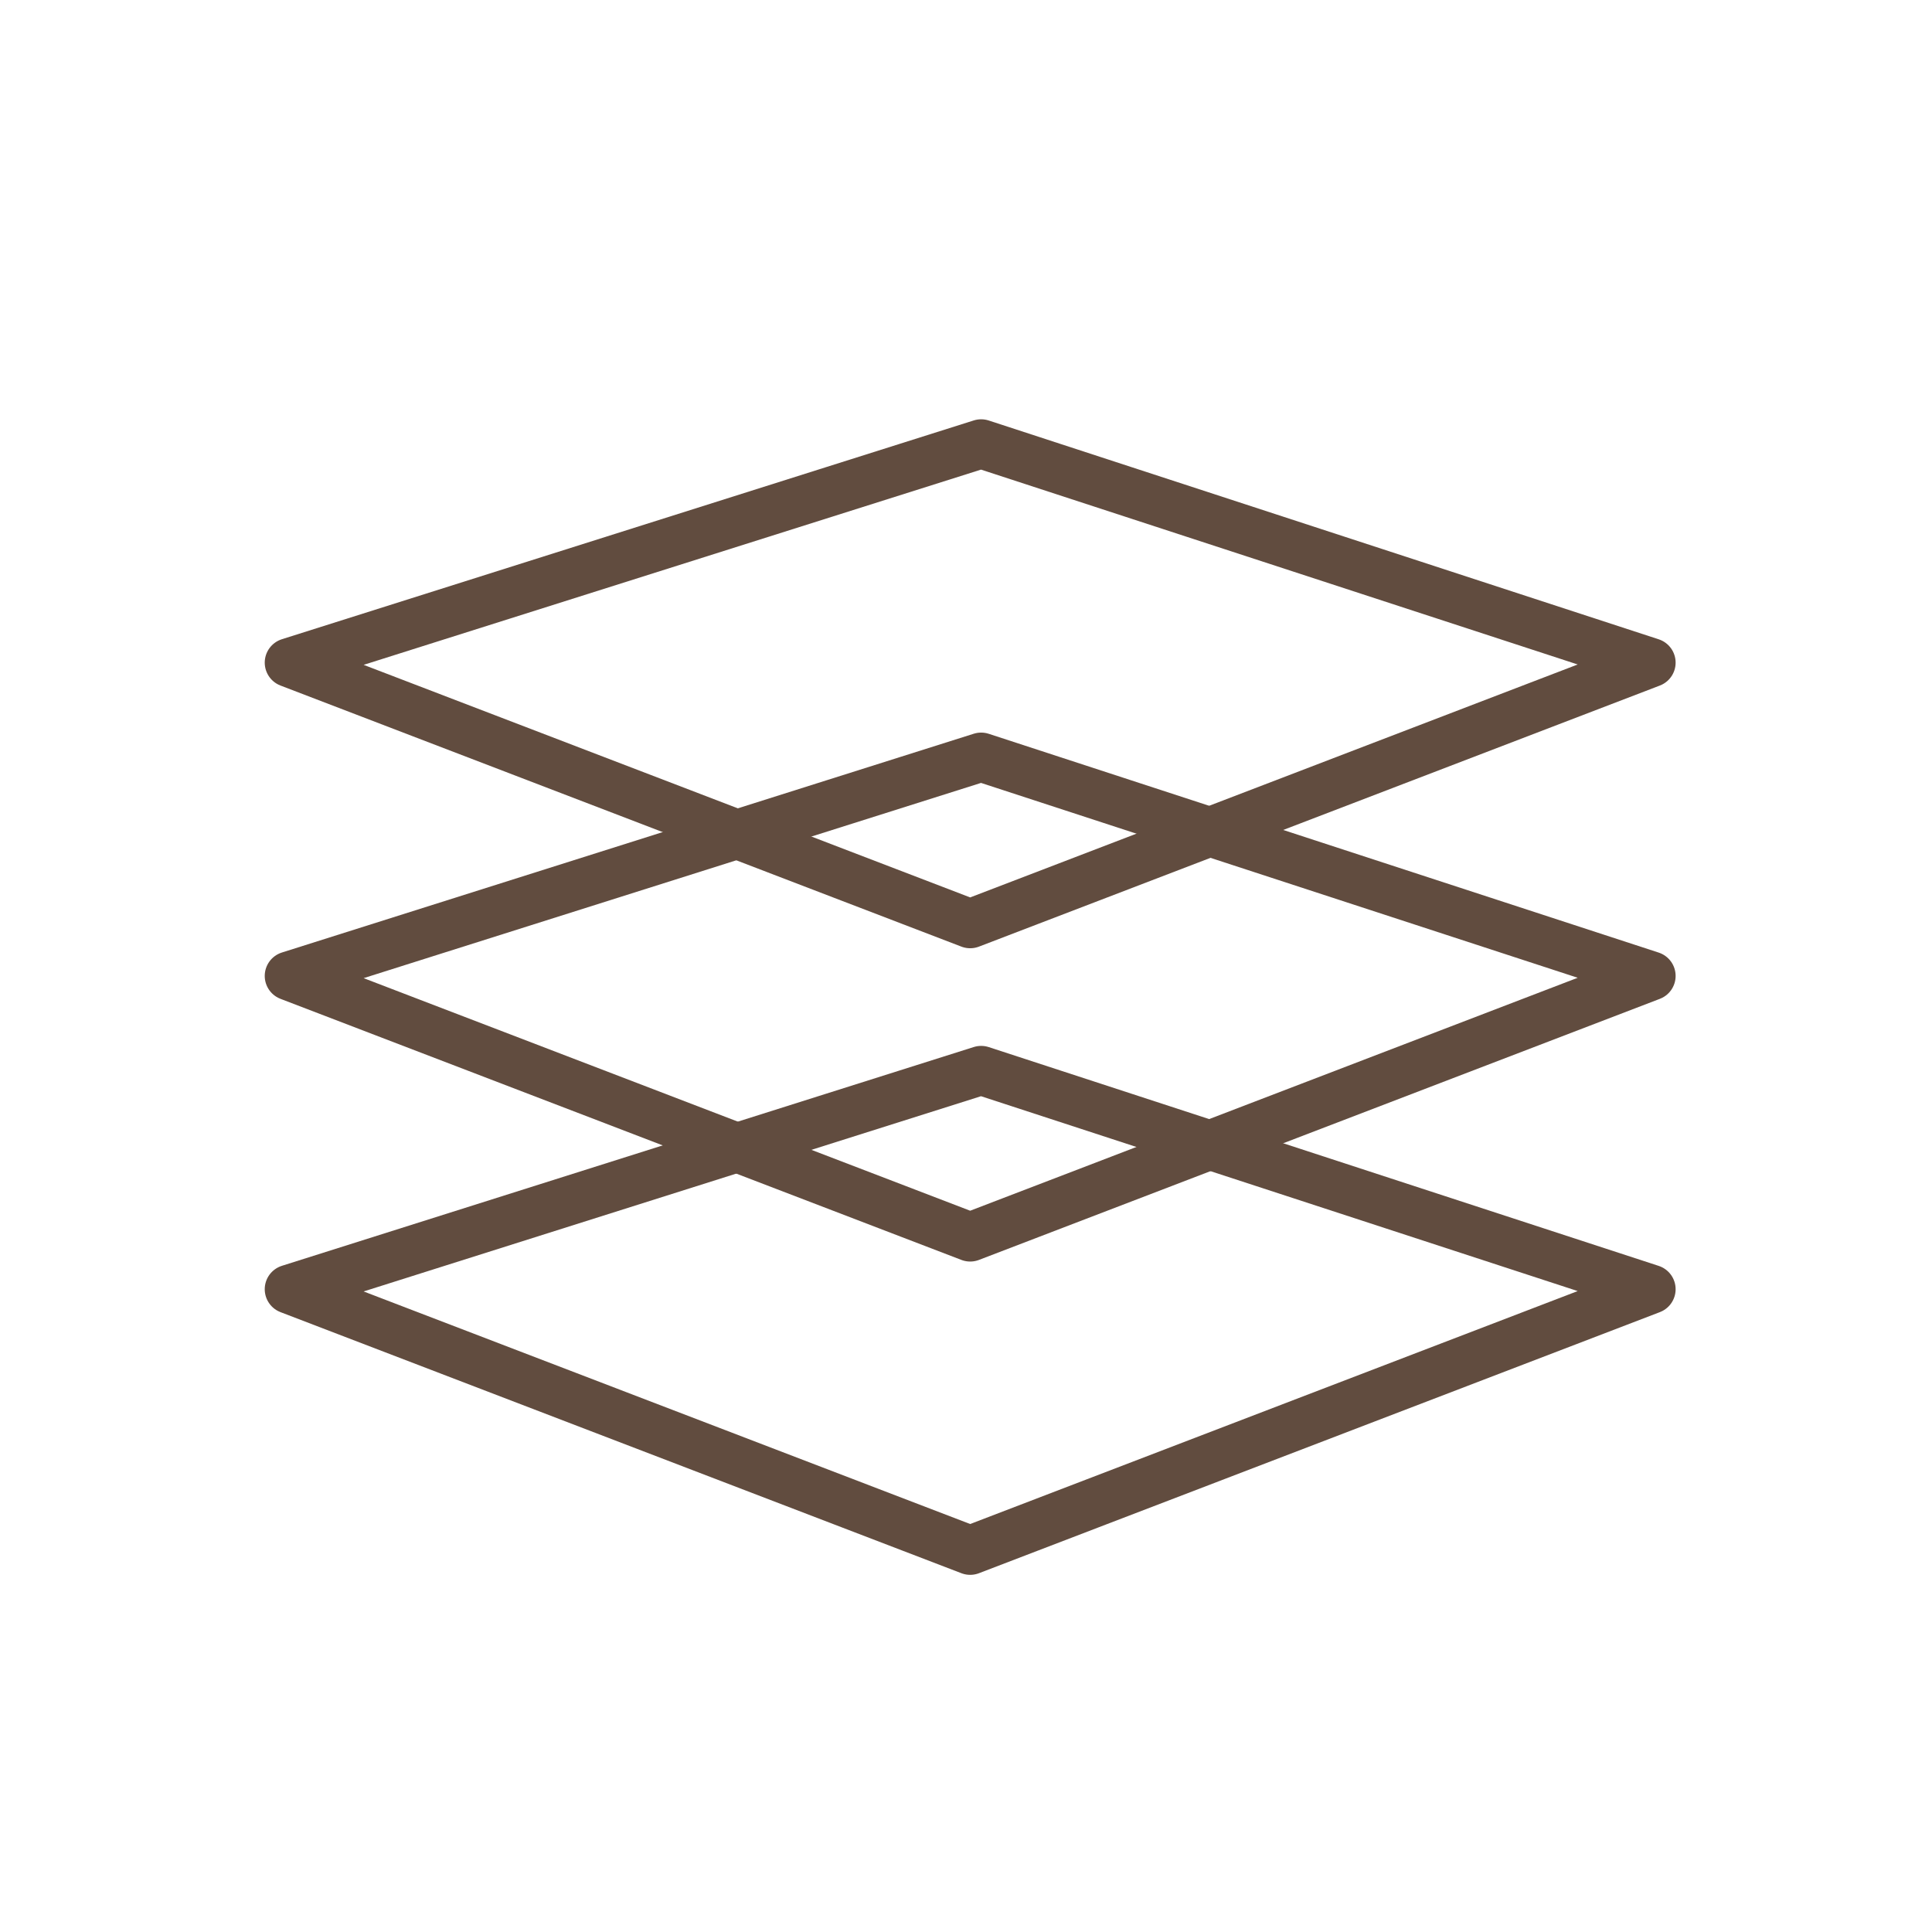
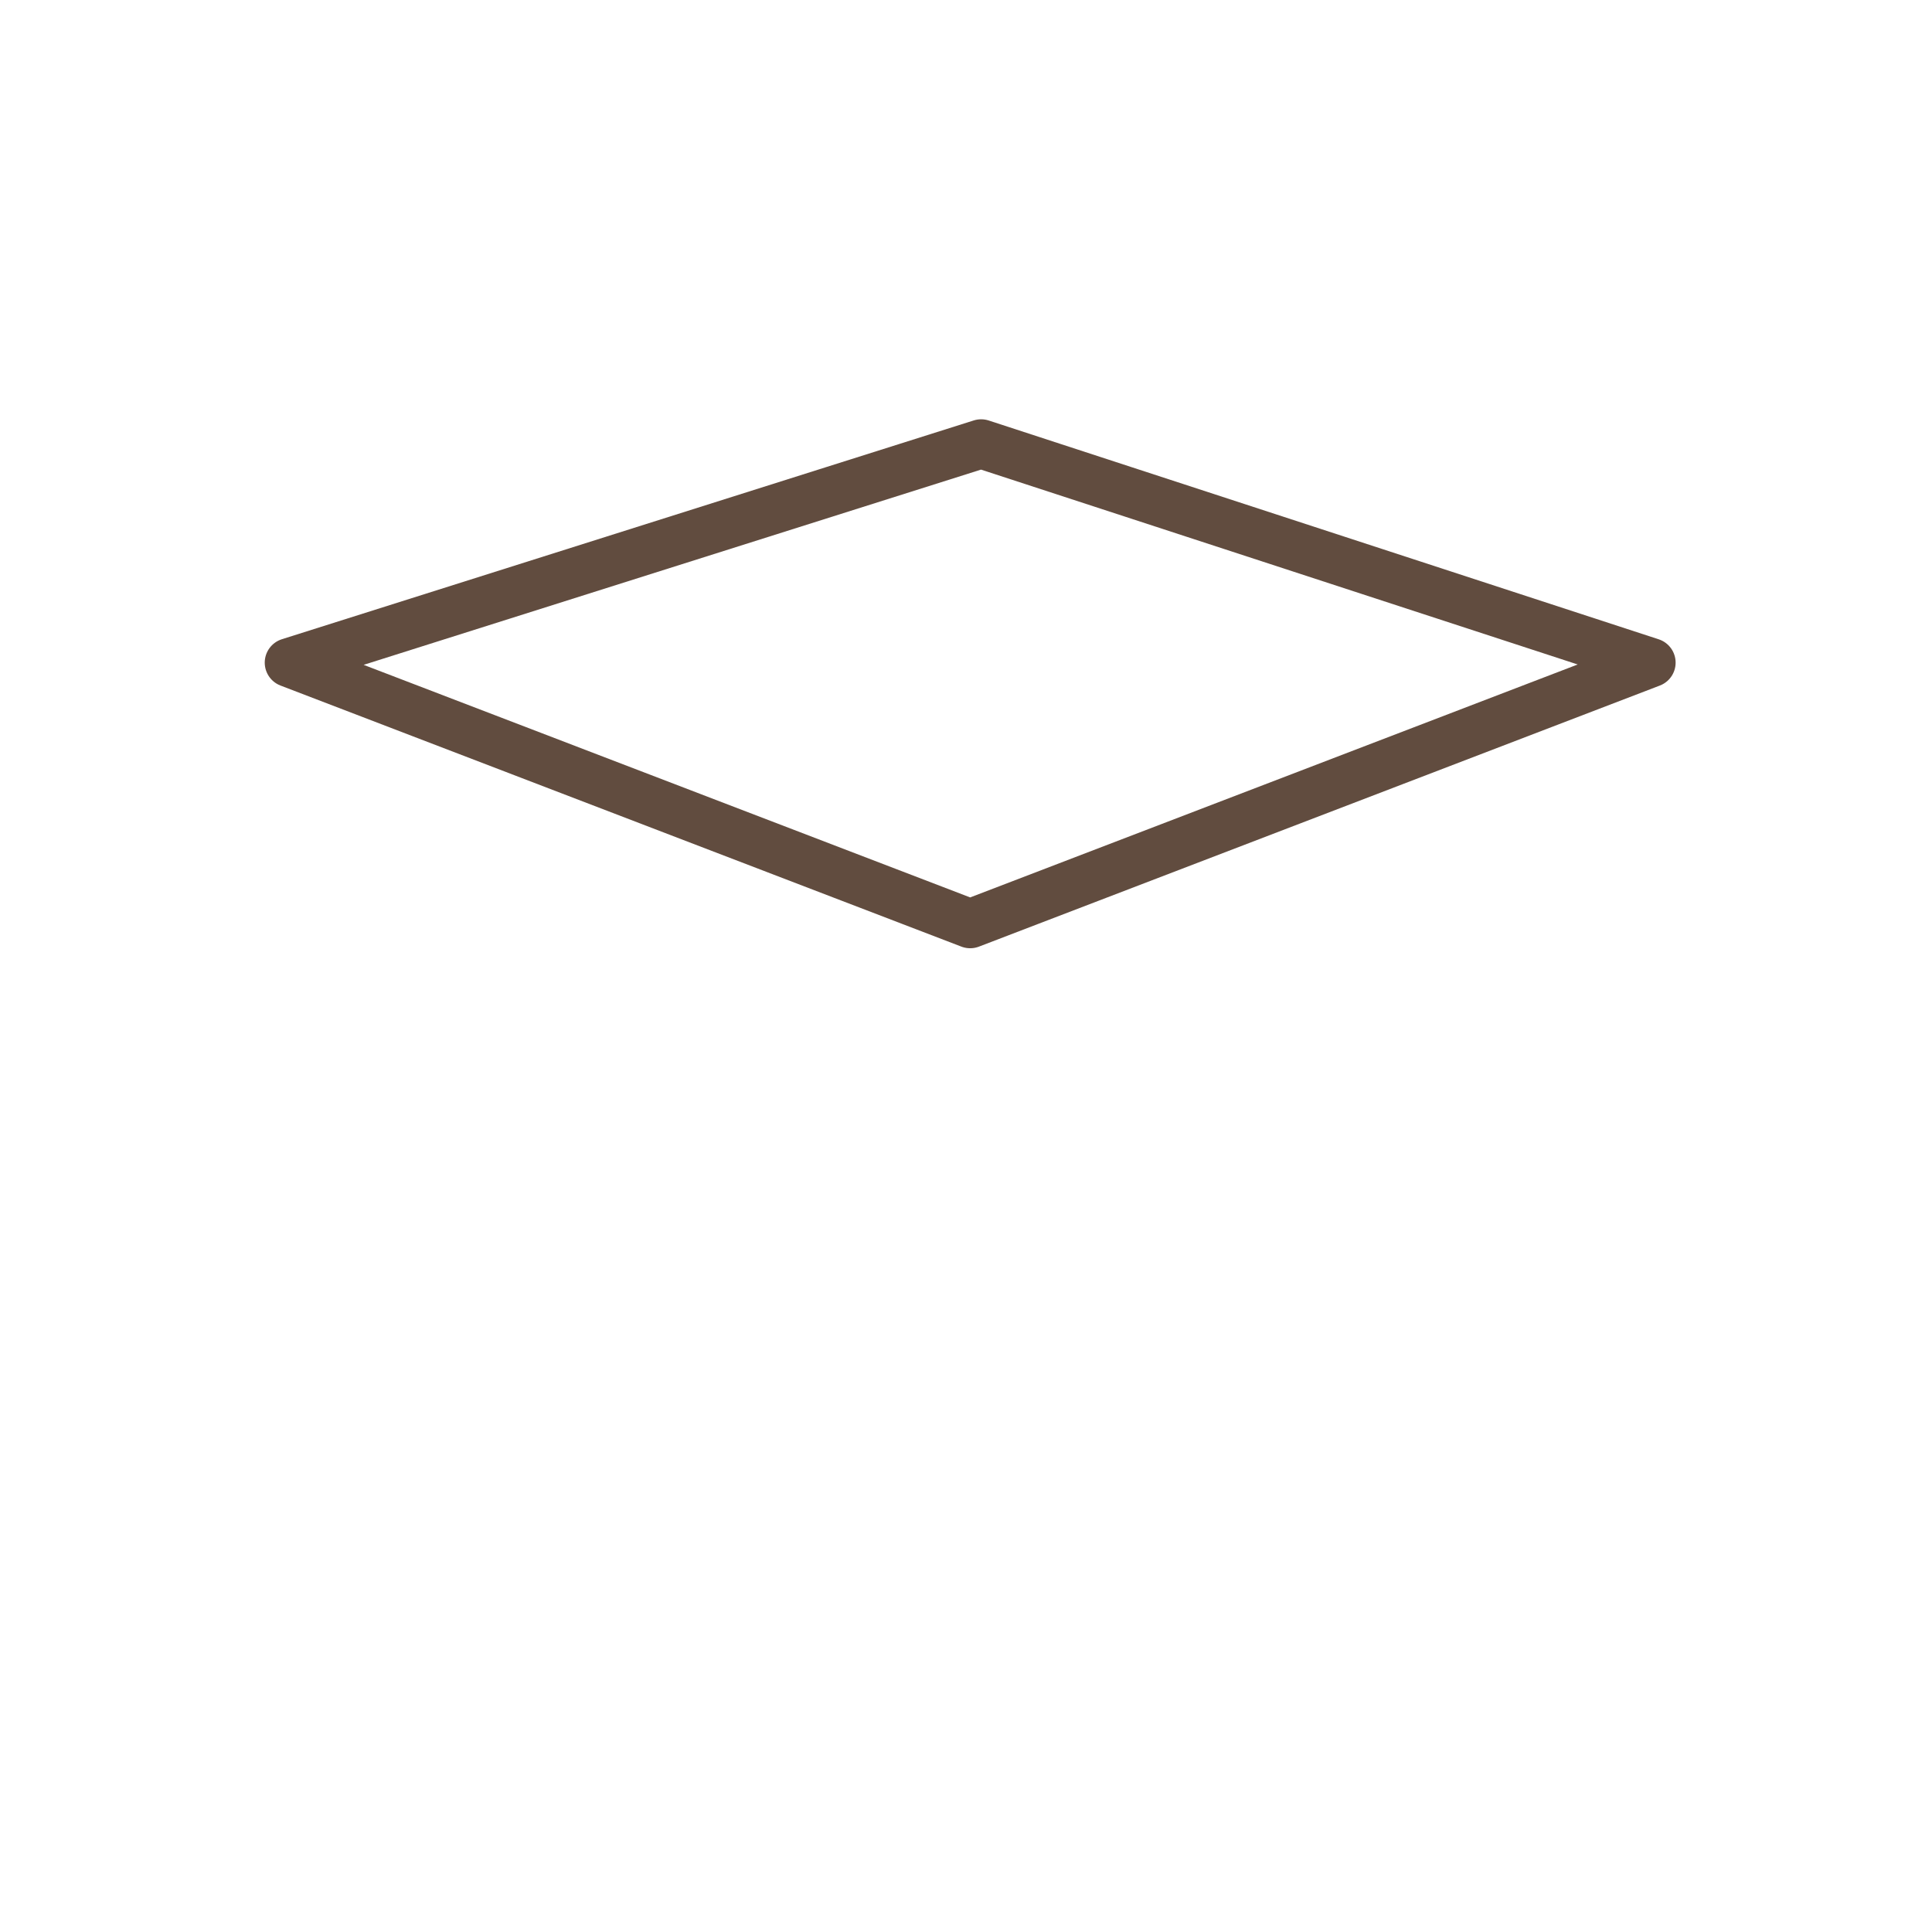
<svg xmlns="http://www.w3.org/2000/svg" id="_レイヤー_2" width="37" height="37" viewBox="0 0 37 37">
  <defs>
    <style>.cls-1,.cls-2{fill:none;}.cls-2{stroke:#614c3f;stroke-linecap:round;stroke-linejoin:round;stroke-width:.94px;}</style>
  </defs>
  <g id="_トップテキスト">
    <g>
      <g>
-         <polygon class="cls-2" points="5.54 24.69 18.79 20.5 31.62 24.69 18.58 29.69 5.54 24.69" />
-         <polygon class="cls-2" points="5.54 18.69 18.79 14.5 31.62 18.69 18.58 23.69 5.54 18.69" />
        <polygon class="cls-2" points="5.54 12.69 18.79 8.5 31.62 12.69 18.58 17.69 5.54 12.69" />
      </g>
-       <rect class="cls-1" width="37" height="37" />
    </g>
  </g>
</svg>